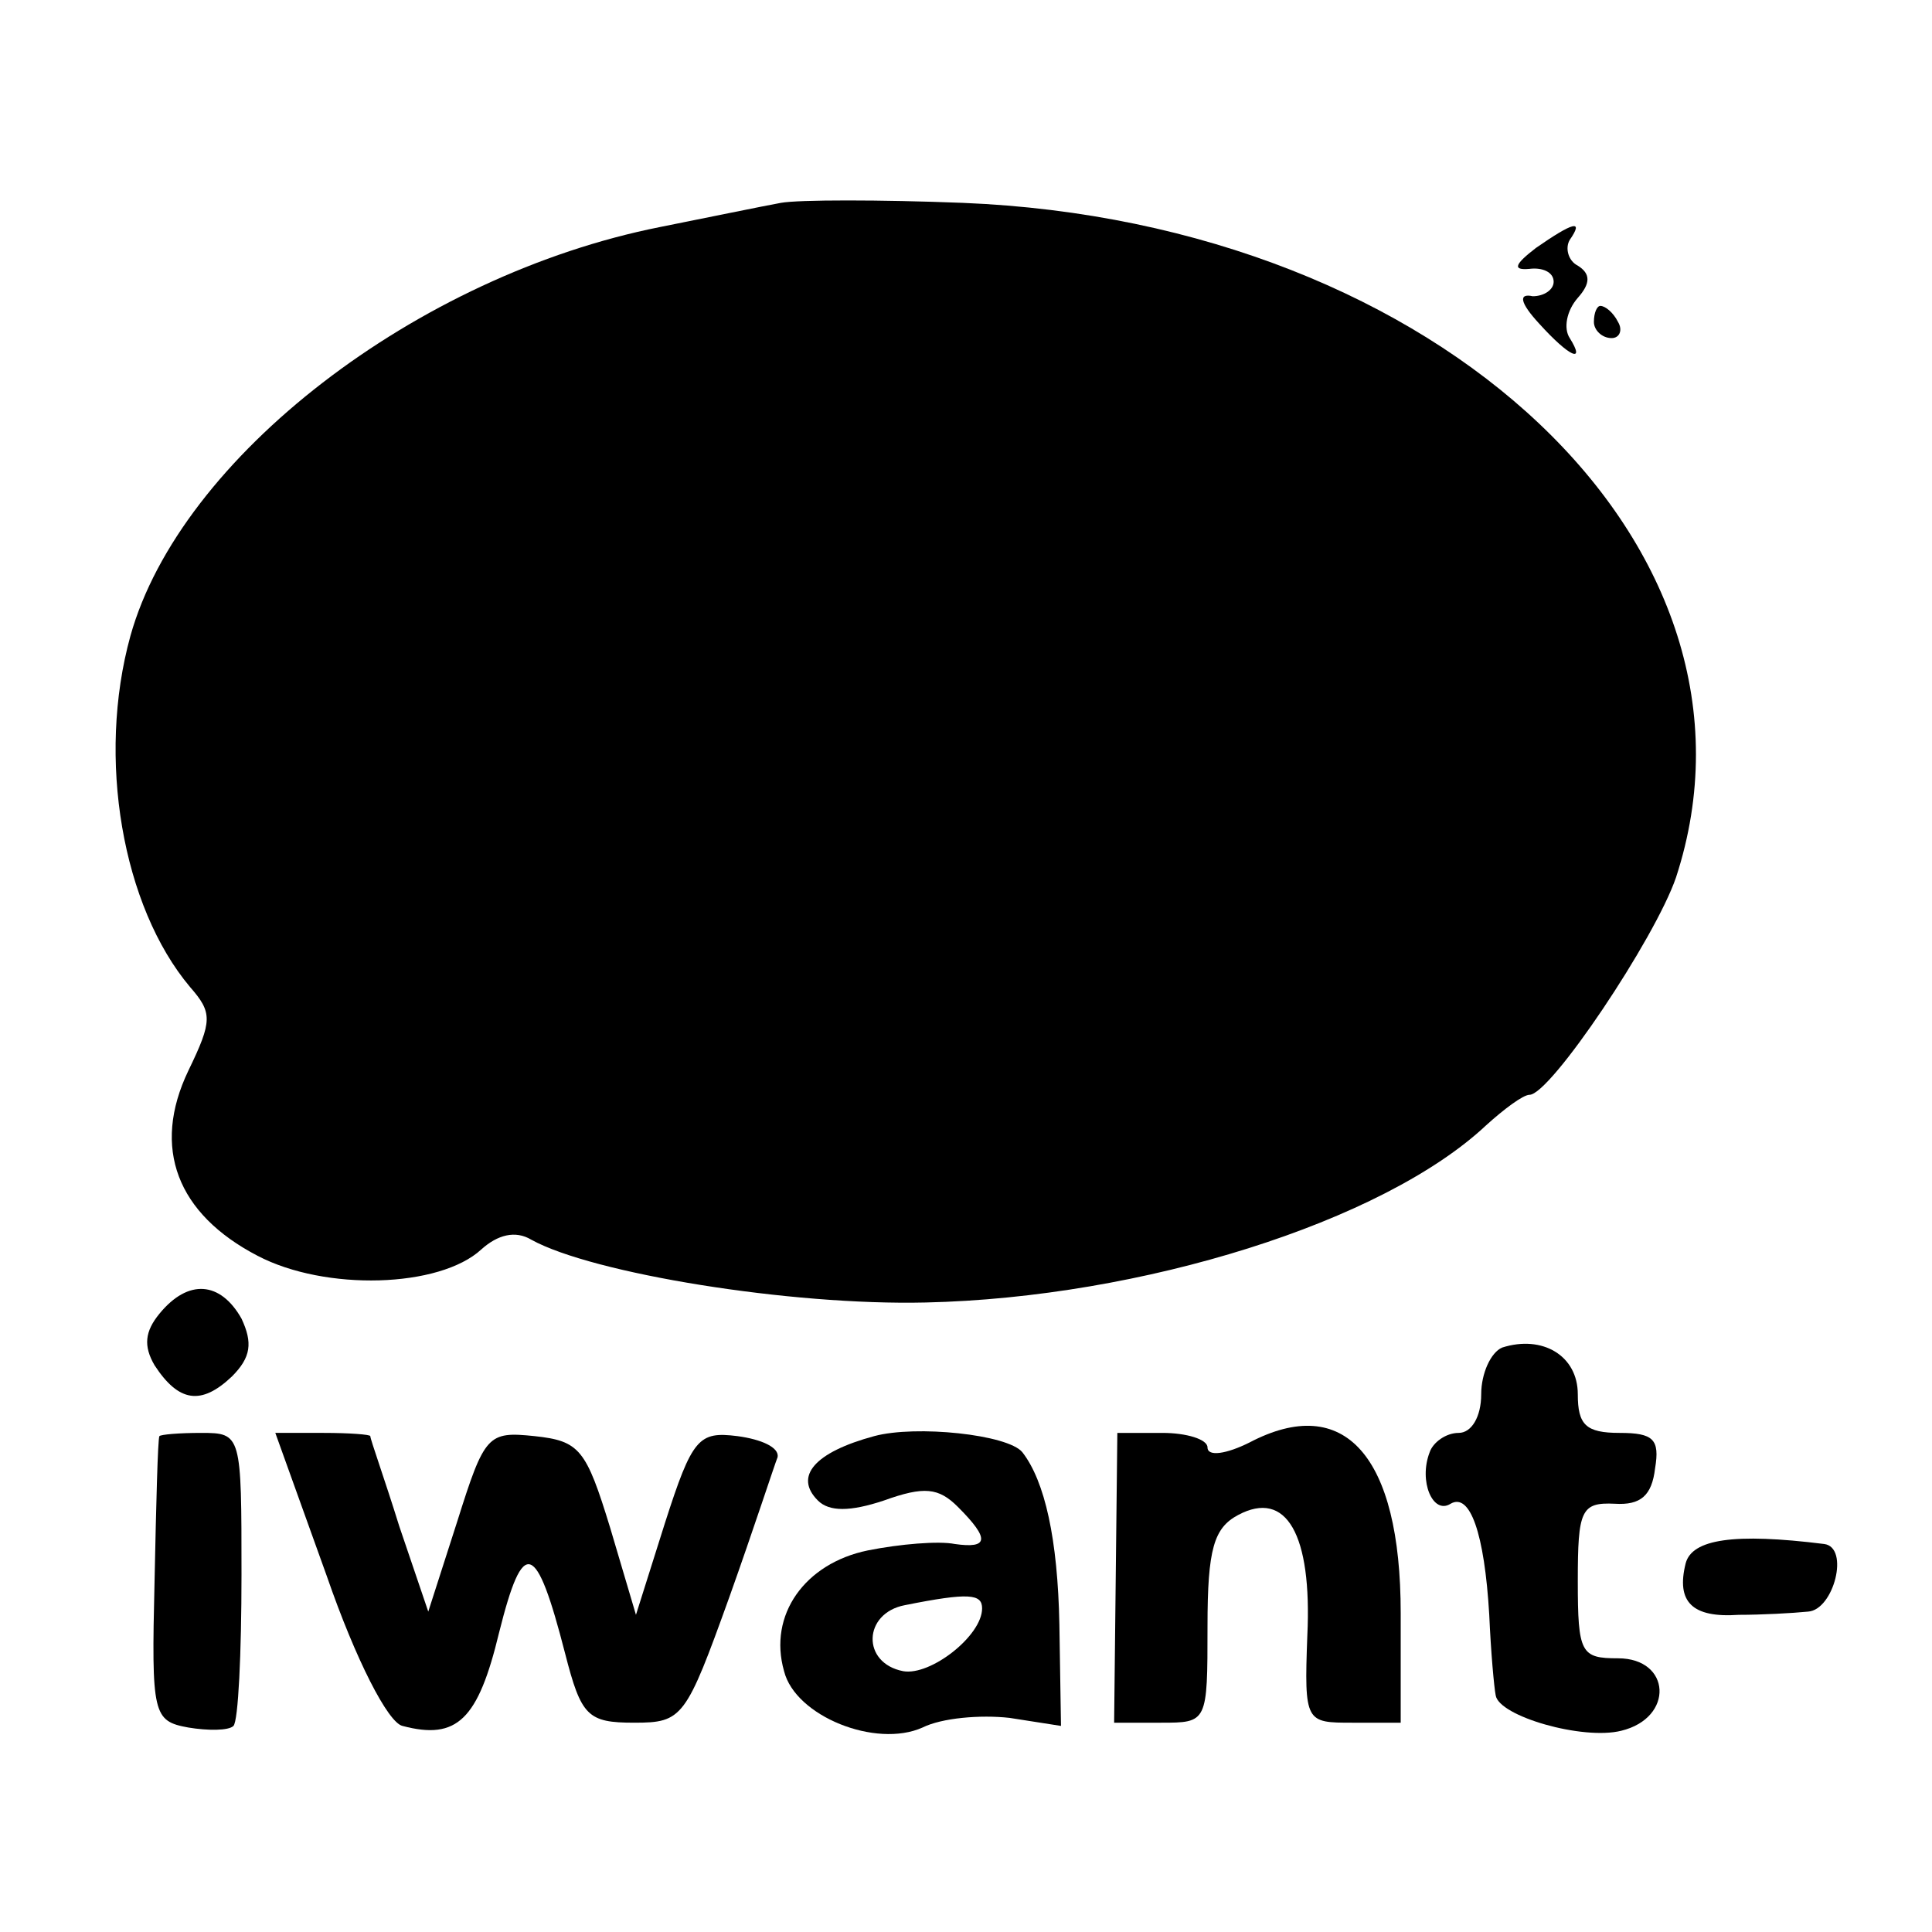
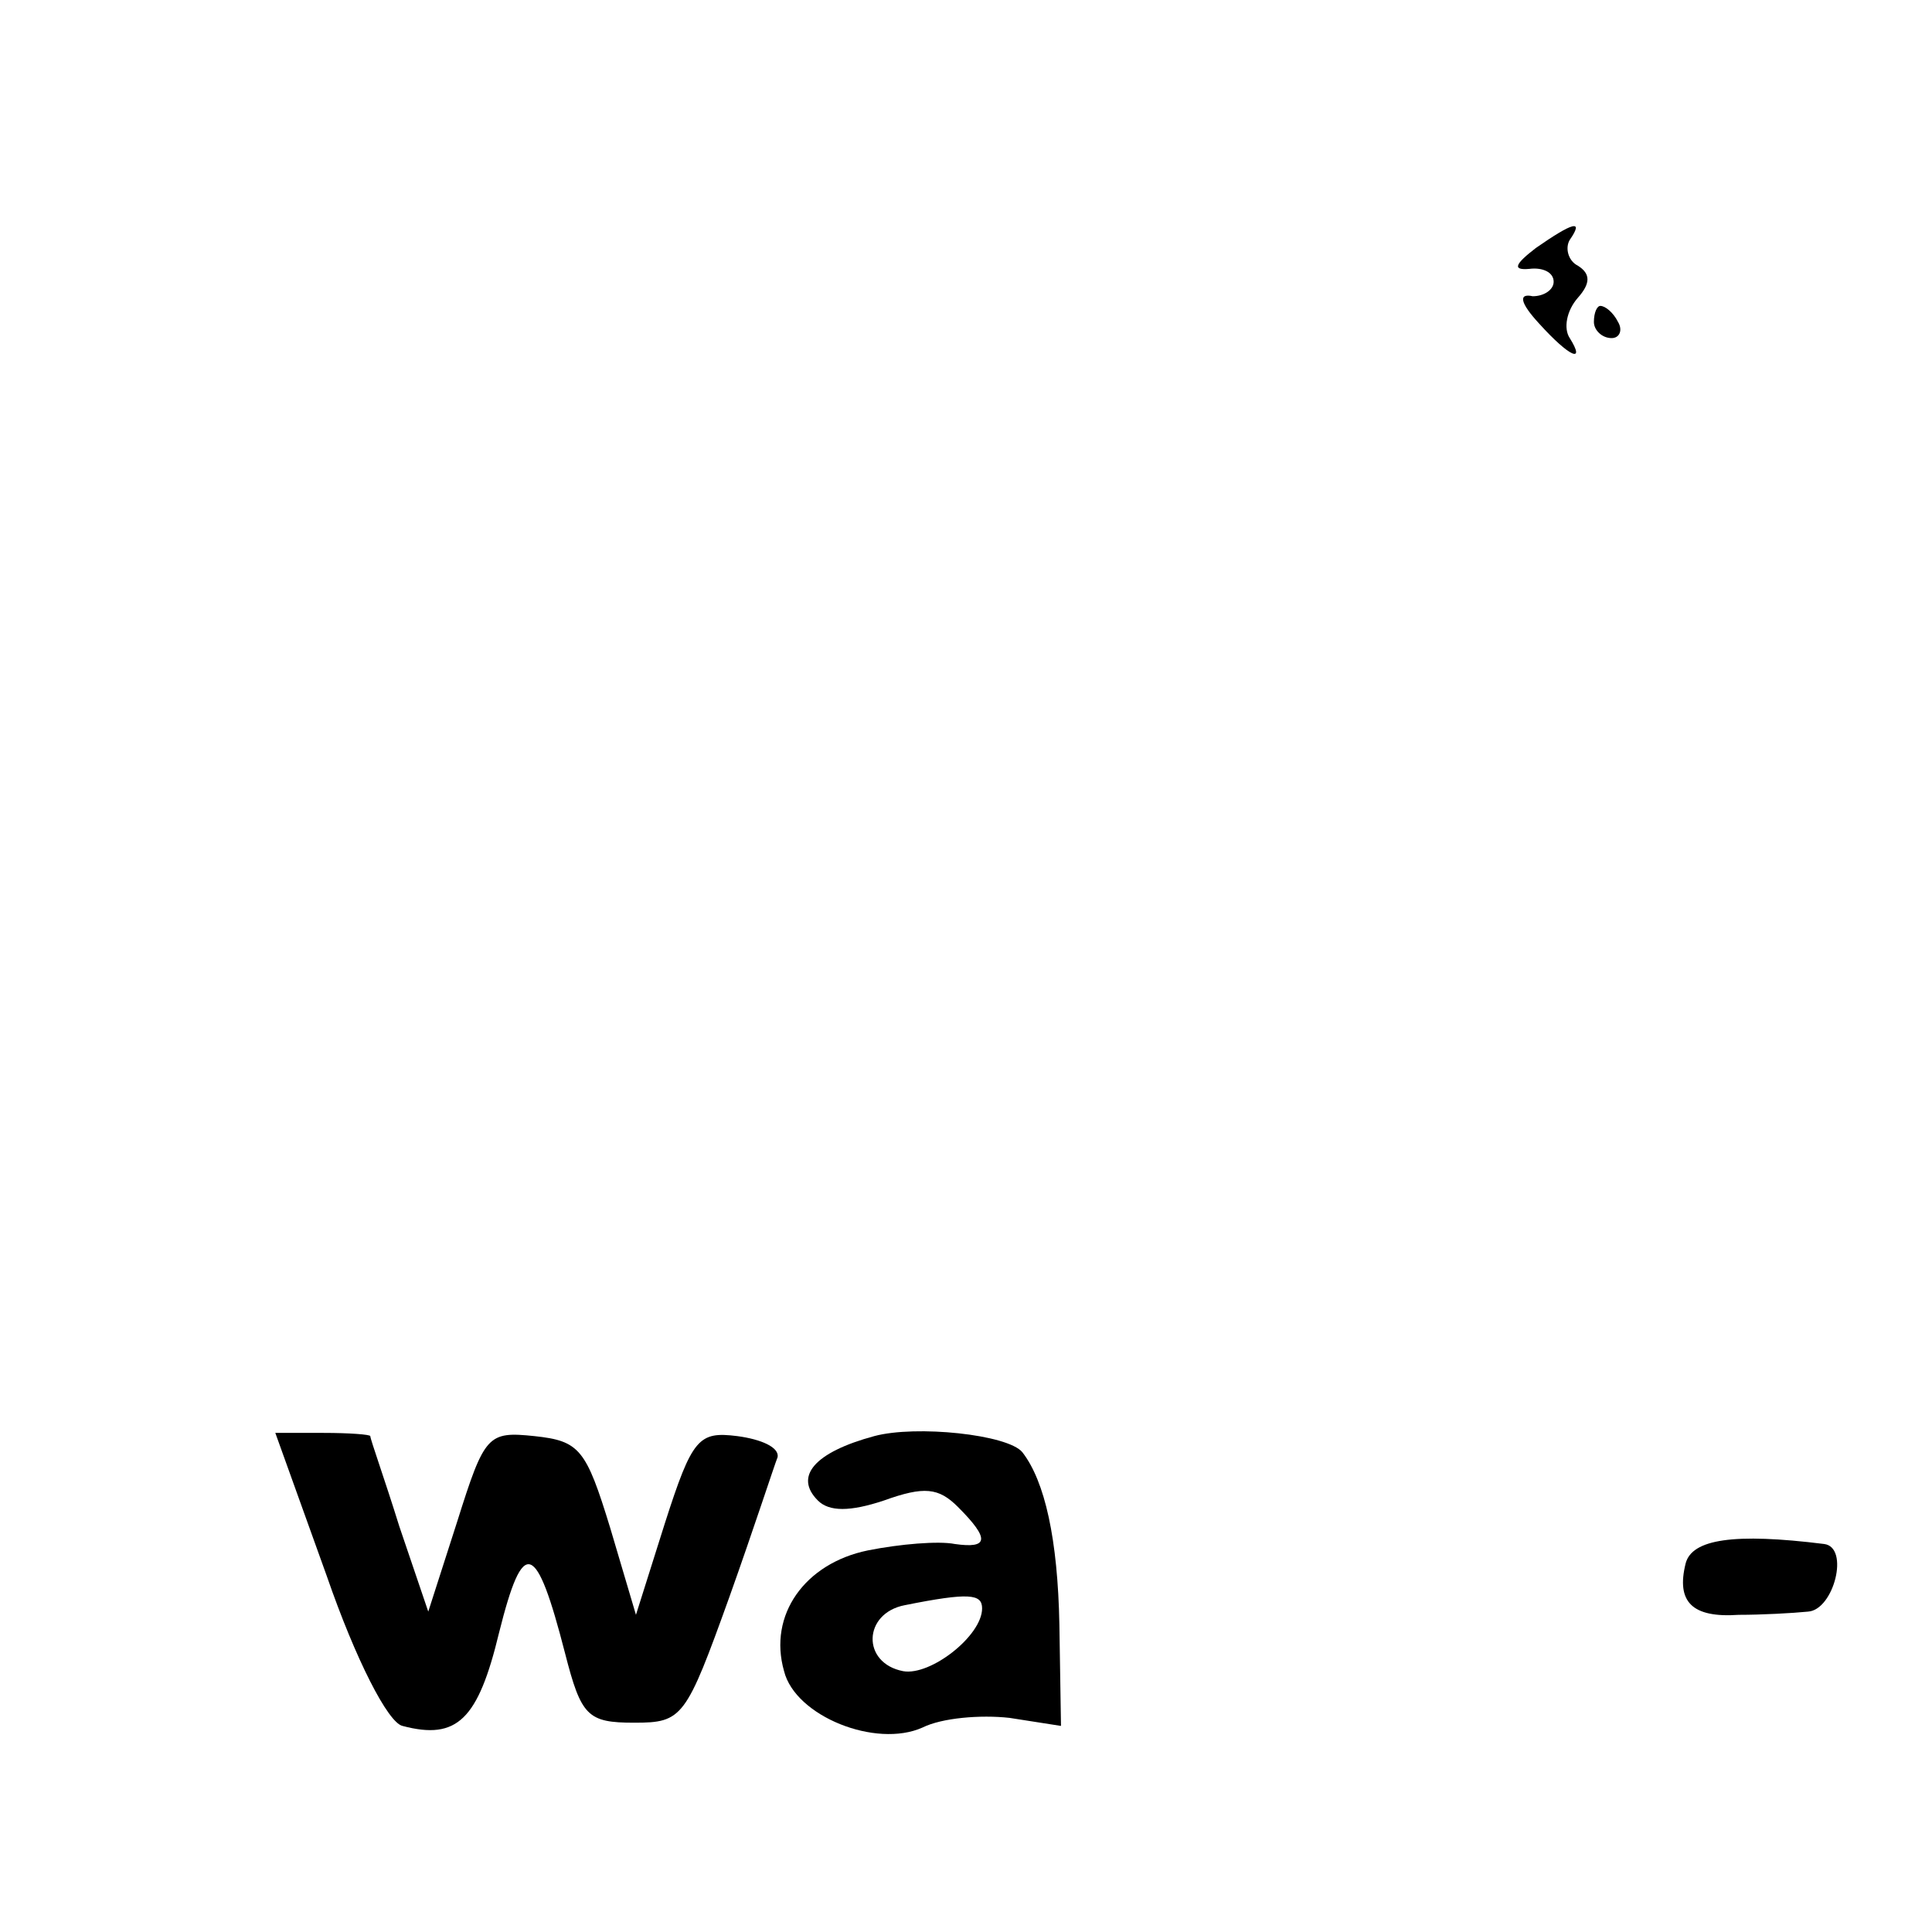
<svg xmlns="http://www.w3.org/2000/svg" version="1.0" width="120pt" height="120pt" viewBox="0 0 120 120" preserveAspectRatio="xMidYMid meet">
  <g transform="translate(0,120) scale(0.1,-0.1)" fill="#000000" stroke="none">
-     <path d="M485 1074 c-11 -2 -45 -9 -75 -15 -151 -30 -298 -143 -329 -254 -21 -76 -5 -168 37 -218 14 -16 14 -21 -1 -52 -23 -48 -7 -89 43 -115 42 -22 113 -20 139 4 10 9 21 12 31 6 38 -21 161 -41 245 -39 134 3 284 50 348 110 11 10 23 19 27 19 13 0 78 97 91 135 67 205 -146 407 -443 419 -51 2 -102 2 -113 0z" />
    <path d="M954 1046 c-13 -10 -15 -14 -4 -13 8 1 15 -2 15 -8 0 -5 -6 -9 -13 -9 -9 2 -8 -4 4 -17 19 -21 29 -25 19 -9 -4 6 -2 17 5 25 8 9 8 15 0 20 -6 3 -8 11 -5 16 9 13 2 11 -21 -5z" />
    <path d="M990 1000 c0 -5 5 -10 11 -10 5 0 7 5 4 10 -3 6 -8 10 -11 10 -2 0 -4 -4 -4 -10z" />
-     <path d="M99 384 c-9 -11 -10 -20 -3 -32 15 -23 29 -25 48 -7 12 12 13 21 6 36 -13 23 -33 25 -51 3z" />
-     <path d="M933 363 c-7 -3 -13 -16 -13 -29 0 -14 -6 -24 -14 -24 -8 0 -16 -6 -18 -12 -7 -18 2 -39 13 -32 12 7 21 -18 24 -69 1 -23 3 -45 4 -50 2 -13 54 -28 78 -22 33 8 31 45 -2 45 -23 0 -25 3 -25 48 0 44 2 49 23 48 16 -1 23 5 25 22 3 18 -1 22 -22 22 -21 0 -26 5 -26 24 0 24 -22 37 -47 29z" />
+     <path d="M99 384 z" />
    <path d="M543 308 c-37 -10 -50 -25 -35 -40 7 -7 20 -7 41 0 25 9 34 8 46 -4 20 -20 19 -26 -2 -23 -10 2 -34 0 -54 -4 -39 -8 -62 -40 -52 -75 7 -28 57 -48 86 -35 12 6 36 8 54 6 l32 -5 -1 63 c-1 53 -9 89 -23 107 -9 11 -66 17 -92 10z m67 -107 c0 -17 -32 -42 -49 -39 -26 5 -25 36 1 41 40 8 48 7 48 -2z" />
-     <path d="M776 304 c-14 -7 -26 -9 -26 -3 0 5 -13 9 -28 9 l-28 0 -1 -90 -1 -90 29 0 c29 0 29 0 29 60 0 48 4 61 19 69 30 16 46 -12 43 -75 -2 -54 -1 -54 28 -54 l30 0 0 68 c0 98 -35 137 -94 106z" />
-     <path d="M99 308 c-1 -2 -2 -42 -3 -90 -2 -83 -1 -87 21 -91 12 -2 25 -2 28 1 3 3 5 45 5 94 0 87 0 88 -25 88 -14 0 -25 -1 -26 -2z" />
    <path d="M203 221 c18 -52 38 -91 47 -93 34 -9 47 4 60 58 15 60 23 57 41 -13 10 -39 14 -43 43 -43 30 0 32 3 59 78 15 42 28 82 30 87 1 6 -10 11 -25 13 -24 3 -28 -1 -45 -54 l-18 -57 -16 54 c-15 49 -19 54 -47 57 -29 3 -31 1 -48 -53 l-18 -56 -18 53 c-9 29 -18 54 -18 56 0 1 -13 2 -29 2 l-30 0 32 -89z" />
    <path d="M1047 229 c-6 -24 4 -34 33 -32 14 0 33 1 43 2 16 1 26 40 10 42 -56 7 -82 3 -86 -12z" />
  </g>
</svg>